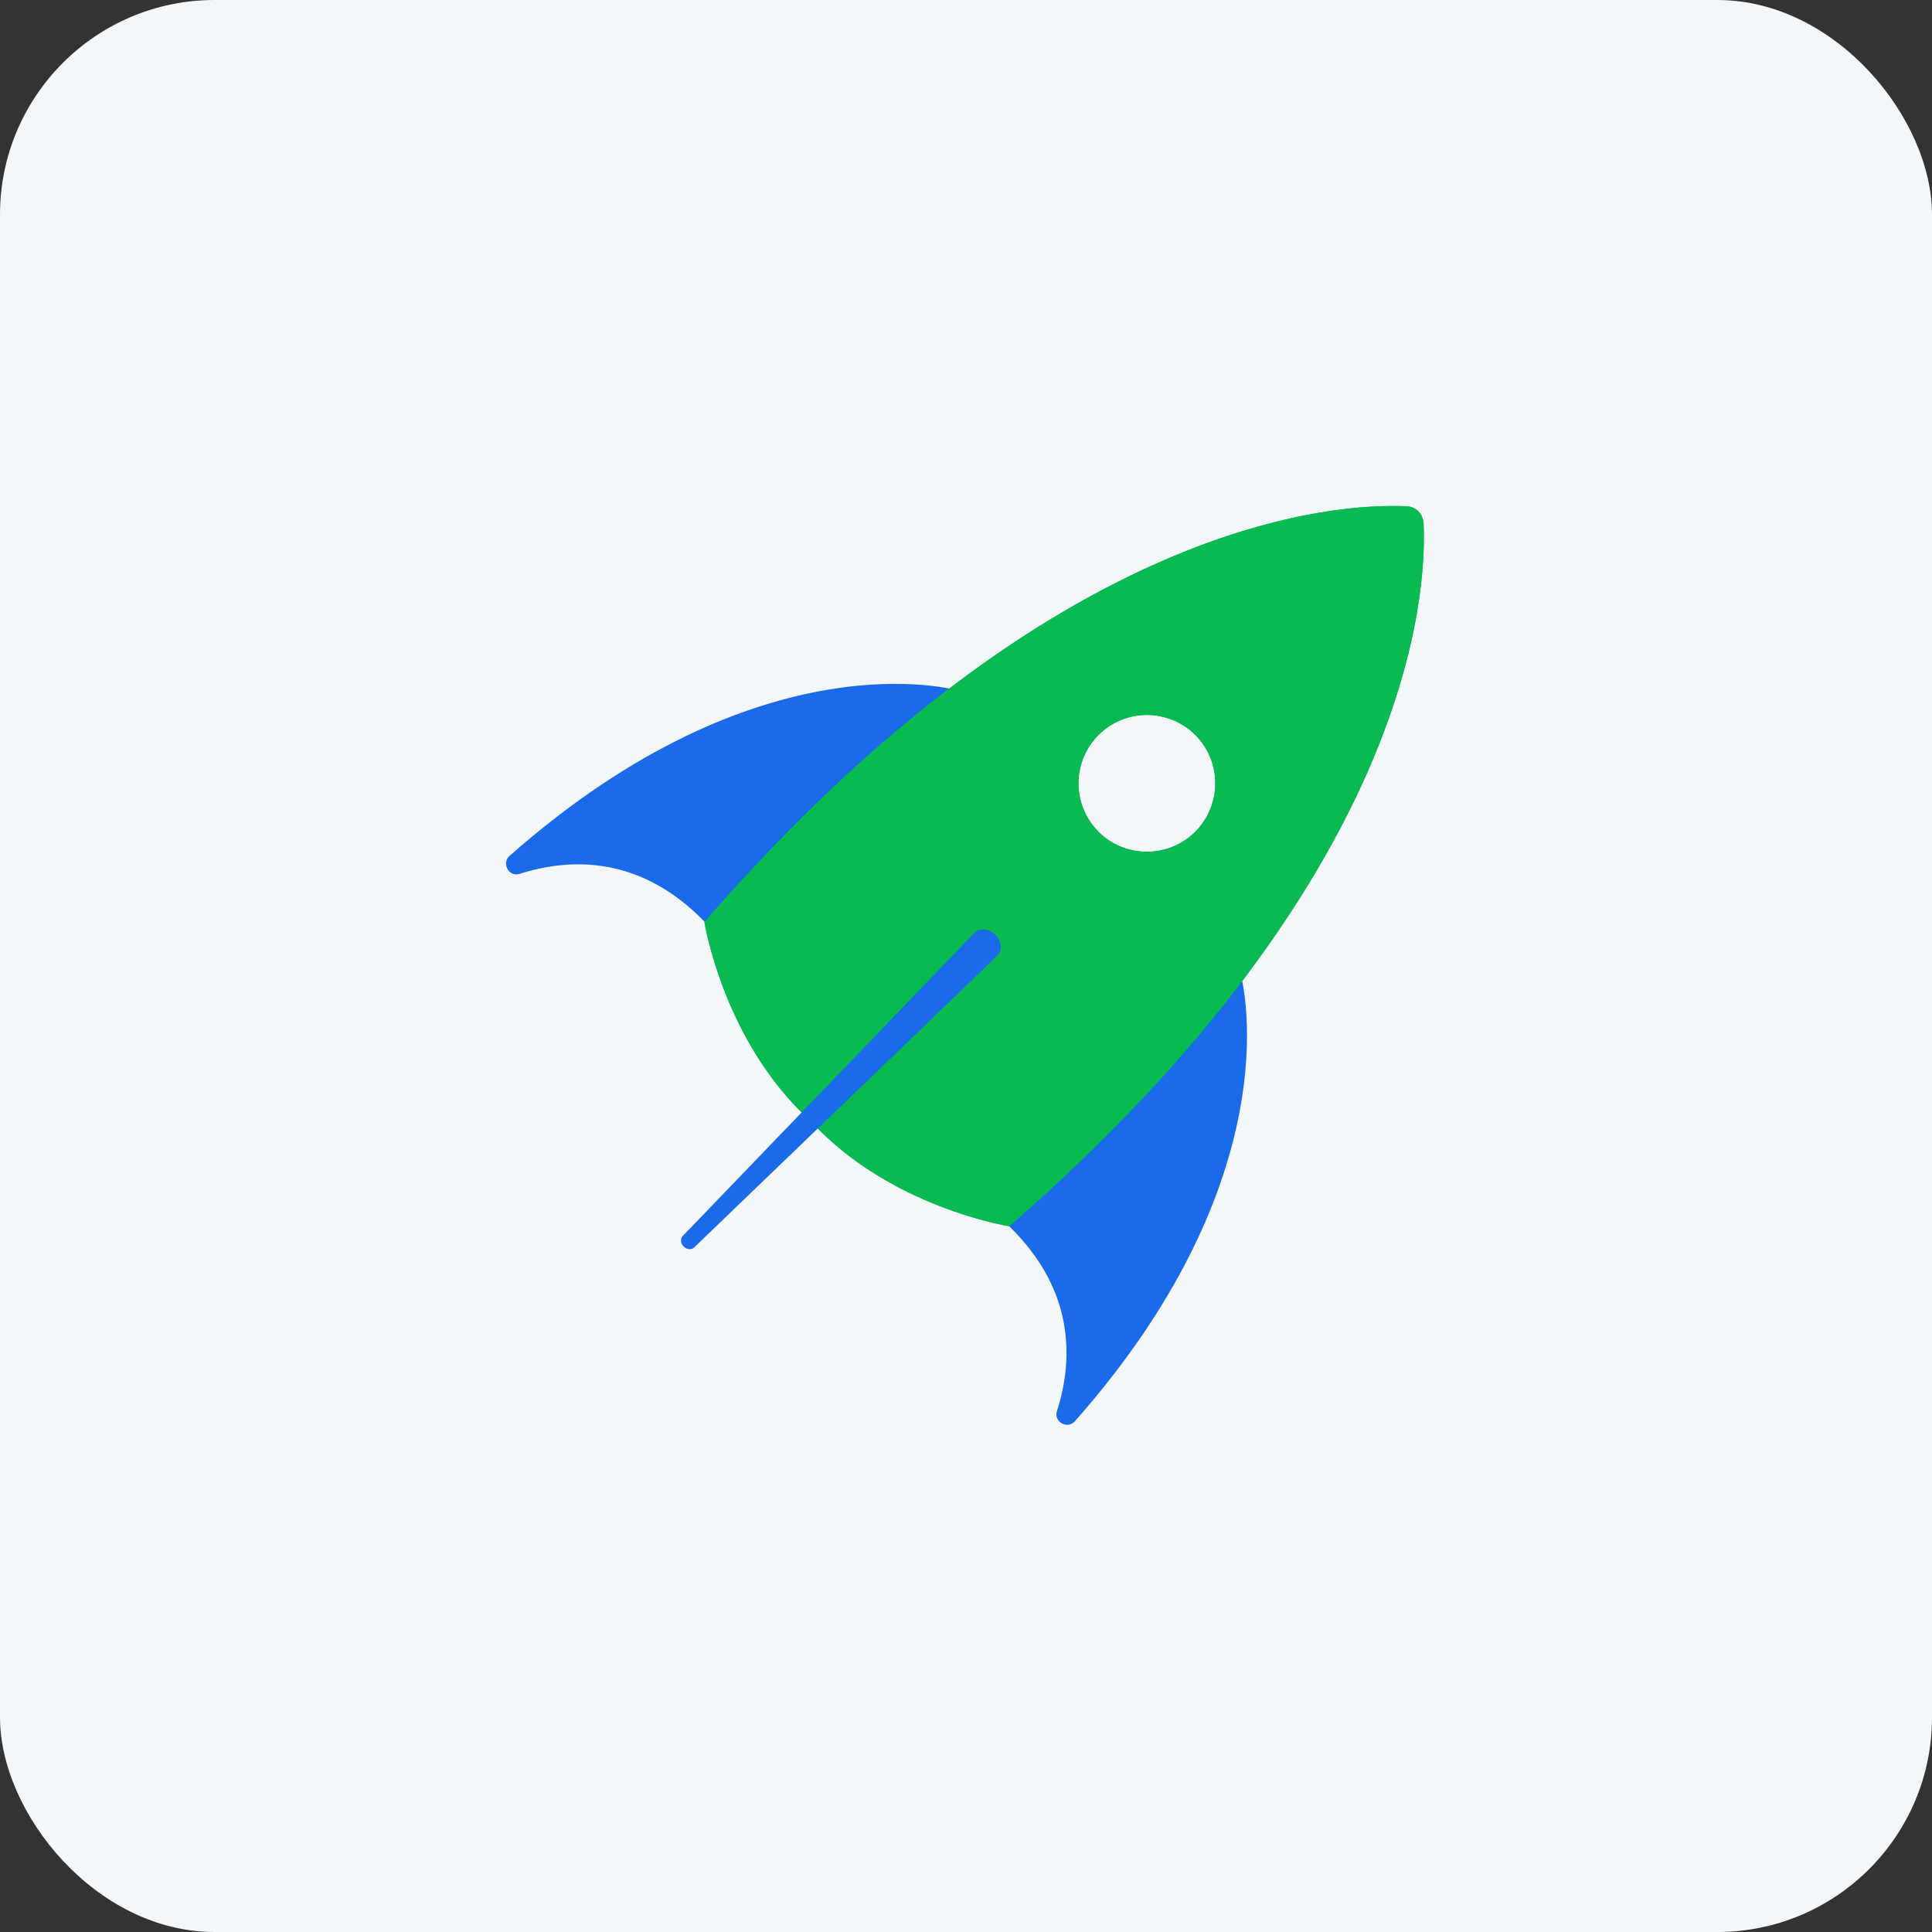
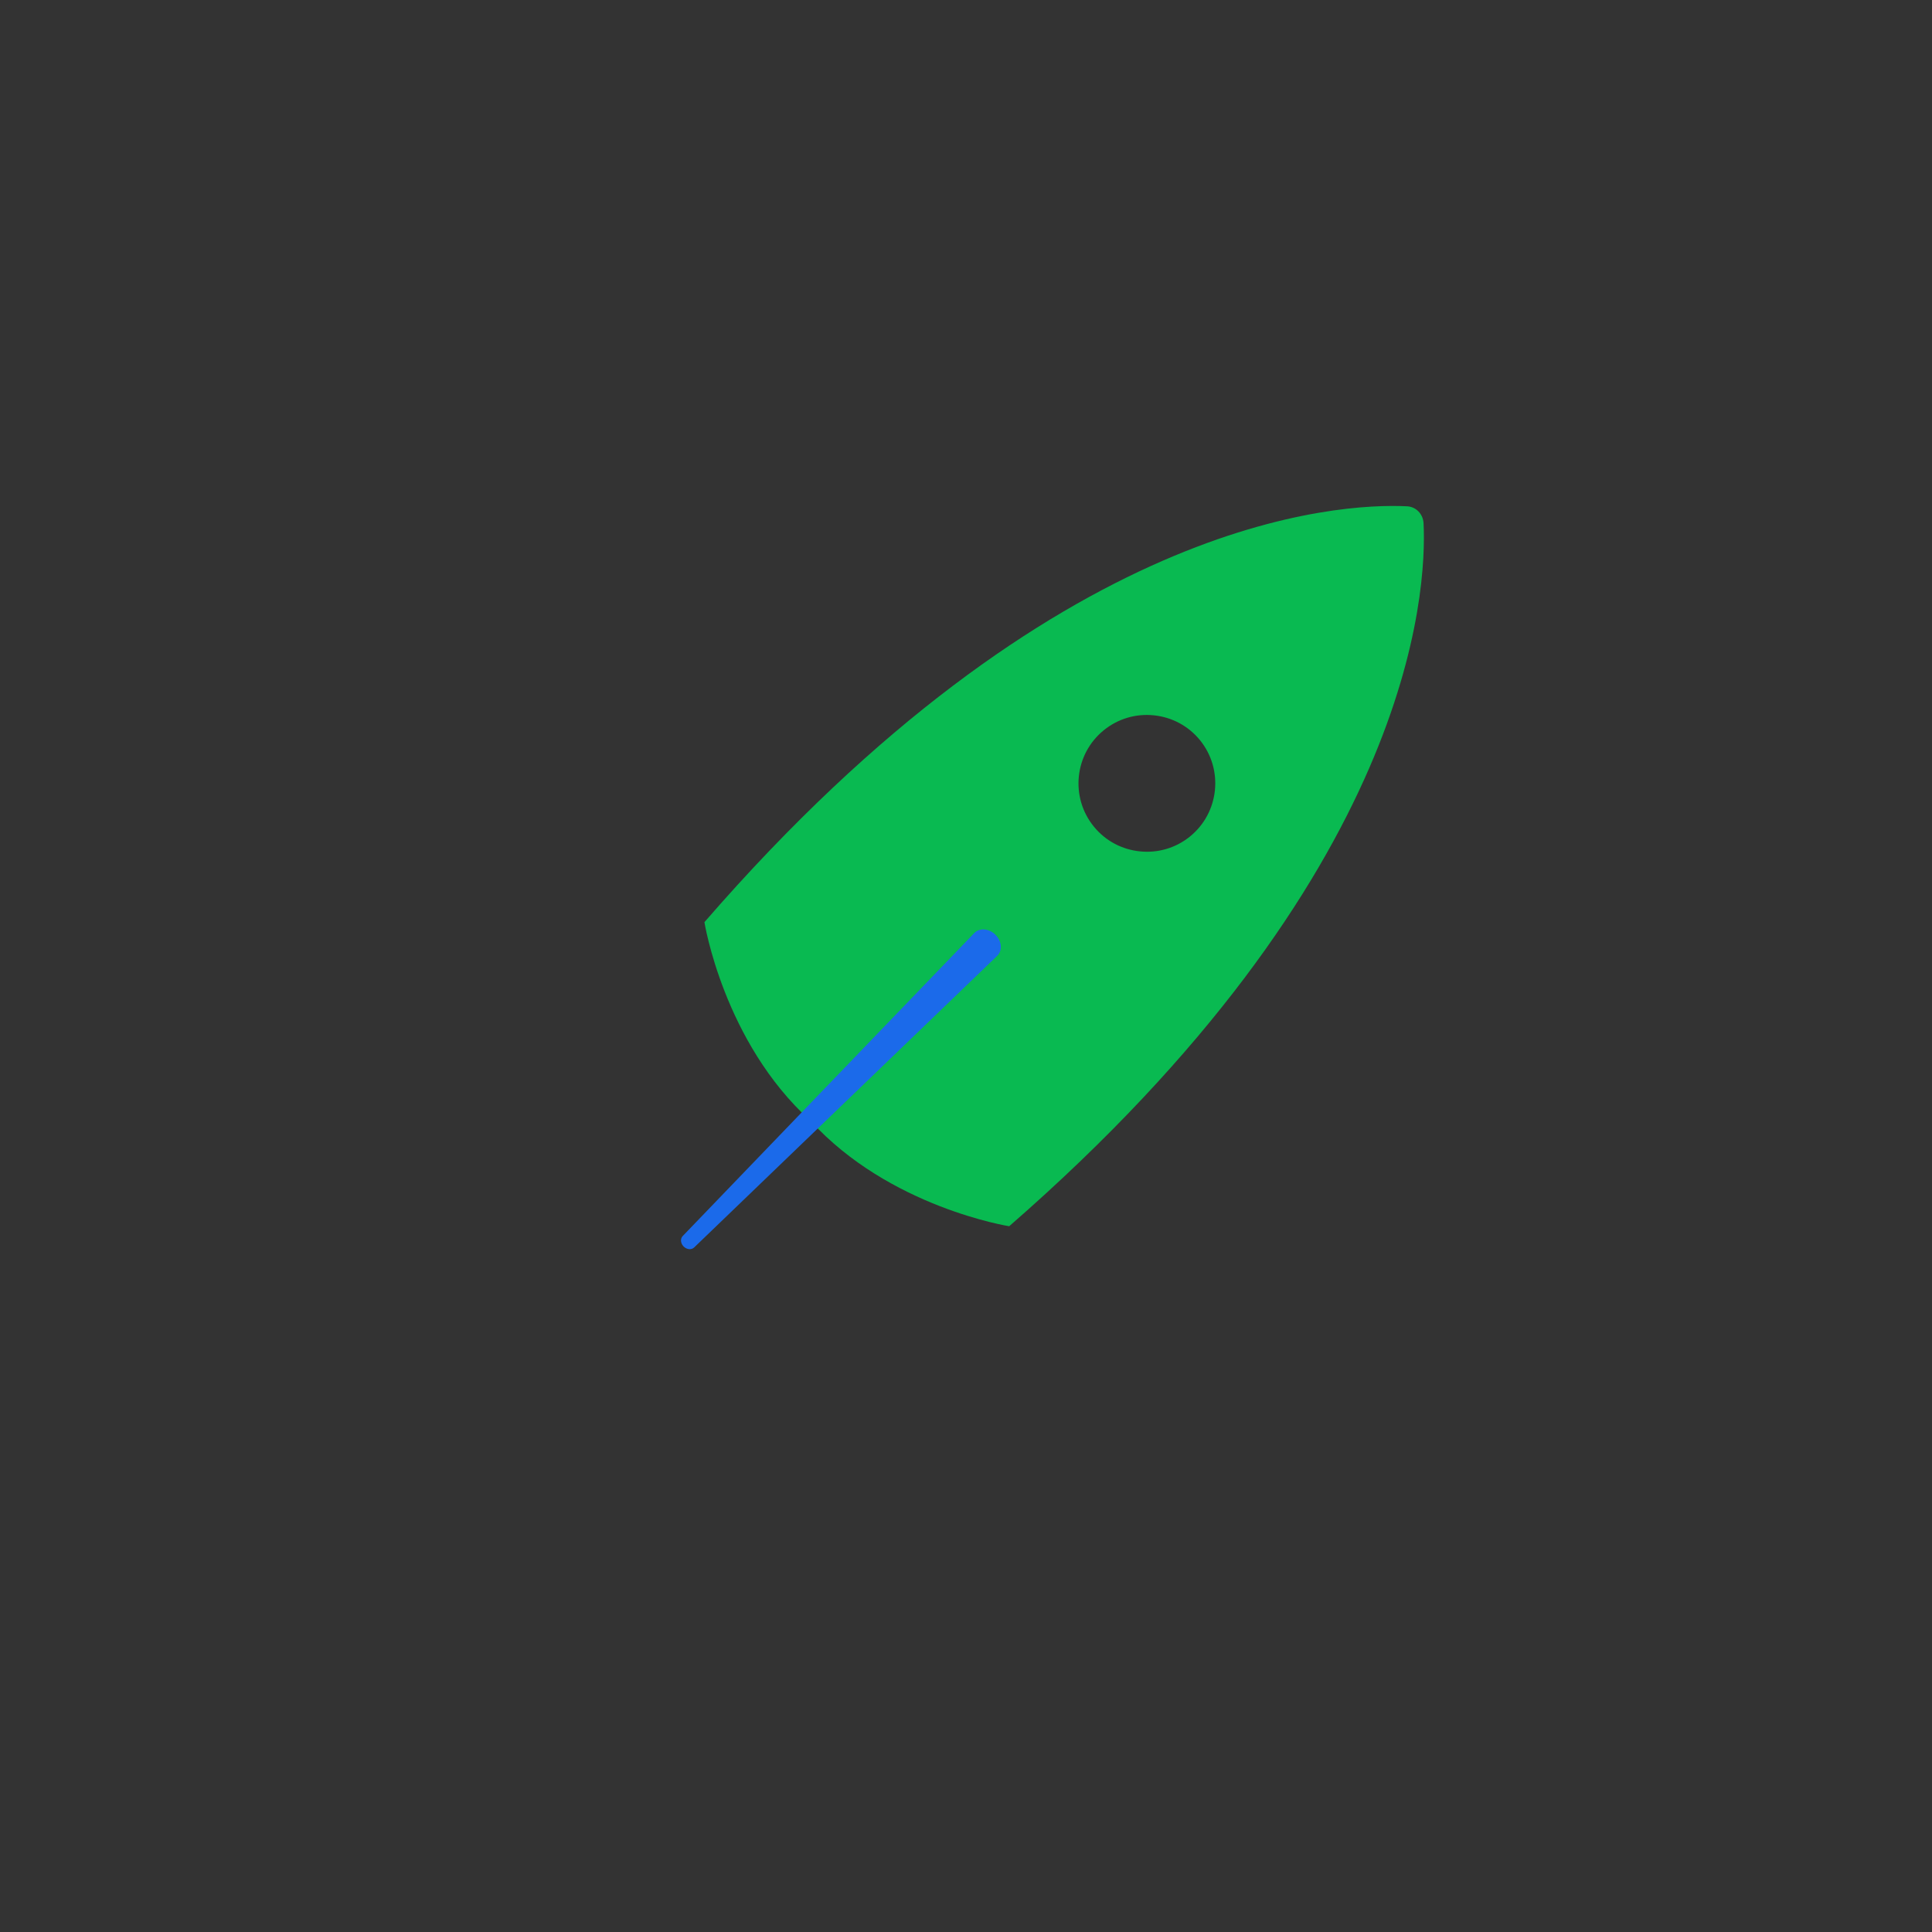
<svg xmlns="http://www.w3.org/2000/svg" width="36" height="36" viewBox="0 0 36 36" fill="none">
  <rect x="0" y="0" width="36" height="36" fill="#333333" stroke="none" />
-   <rect width="36" height="36" rx="4" fill="#F4F7FA" />
-   <path fill-rule="evenodd" clip-rule="evenodd" d="M9.496 15.947C14.194 11.798 17.844 12.866 17.844 12.866C17.844 12.866 15.387 19.644 13.225 17.278C11.984 15.918 10.618 15.983 9.681 16.284C9.481 16.348 9.339 16.085 9.496 15.947Z" fill="#1B6AEA" />
-   <path fill-rule="evenodd" clip-rule="evenodd" d="M20.031 26.481C24.181 21.784 23.113 18.133 23.113 18.133C23.113 18.133 16.334 20.59 18.701 22.752C20.06 23.994 19.995 25.359 19.694 26.296C19.63 26.496 19.893 26.639 20.031 26.481Z" fill="#1B6AEA" />
-   <path fill-rule="evenodd" clip-rule="evenodd" d="M26.216 9.434C24.959 9.373 19.68 9.627 13.126 17.183C13.126 17.183 13.482 19.417 15.101 20.883C16.571 22.498 18.805 22.849 18.805 22.849C26.331 16.293 26.588 11.021 26.526 9.751C26.517 9.579 26.388 9.442 26.216 9.434ZM22.175 15.586C21.902 15.808 21.565 15.898 21.24 15.864C20.915 15.831 20.604 15.675 20.382 15.402C19.938 14.857 20.02 14.052 20.566 13.608C20.83 13.393 21.162 13.294 21.501 13.329C21.84 13.364 22.145 13.528 22.36 13.792C22.803 14.338 22.72 15.142 22.175 15.586Z" fill="#09BA51" />
  <path fill-rule="evenodd" clip-rule="evenodd" d="M26.216 9.434C24.959 9.373 19.68 9.627 13.126 17.183C13.126 17.183 13.482 19.417 15.101 20.883C16.571 22.498 18.805 22.849 18.805 22.849C26.331 16.293 26.588 11.021 26.526 9.751C26.517 9.579 26.388 9.442 26.216 9.434ZM22.175 15.586C21.902 15.808 21.565 15.898 21.24 15.864C20.915 15.831 20.604 15.675 20.382 15.402C19.938 14.857 20.02 14.052 20.566 13.608C20.83 13.393 21.162 13.294 21.501 13.329C21.84 13.364 22.145 13.528 22.36 13.792C22.803 14.338 22.72 15.142 22.175 15.586Z" fill="#09BA51" />
  <path fill-rule="evenodd" clip-rule="evenodd" d="M18.549 17.418C18.431 17.3 18.255 17.285 18.157 17.383L12.722 23.031C12.673 23.081 12.68 23.168 12.739 23.227C12.798 23.286 12.885 23.293 12.935 23.244L18.583 17.809C18.683 17.711 18.667 17.536 18.549 17.418Z" fill="#1B6AEA" />
</svg>